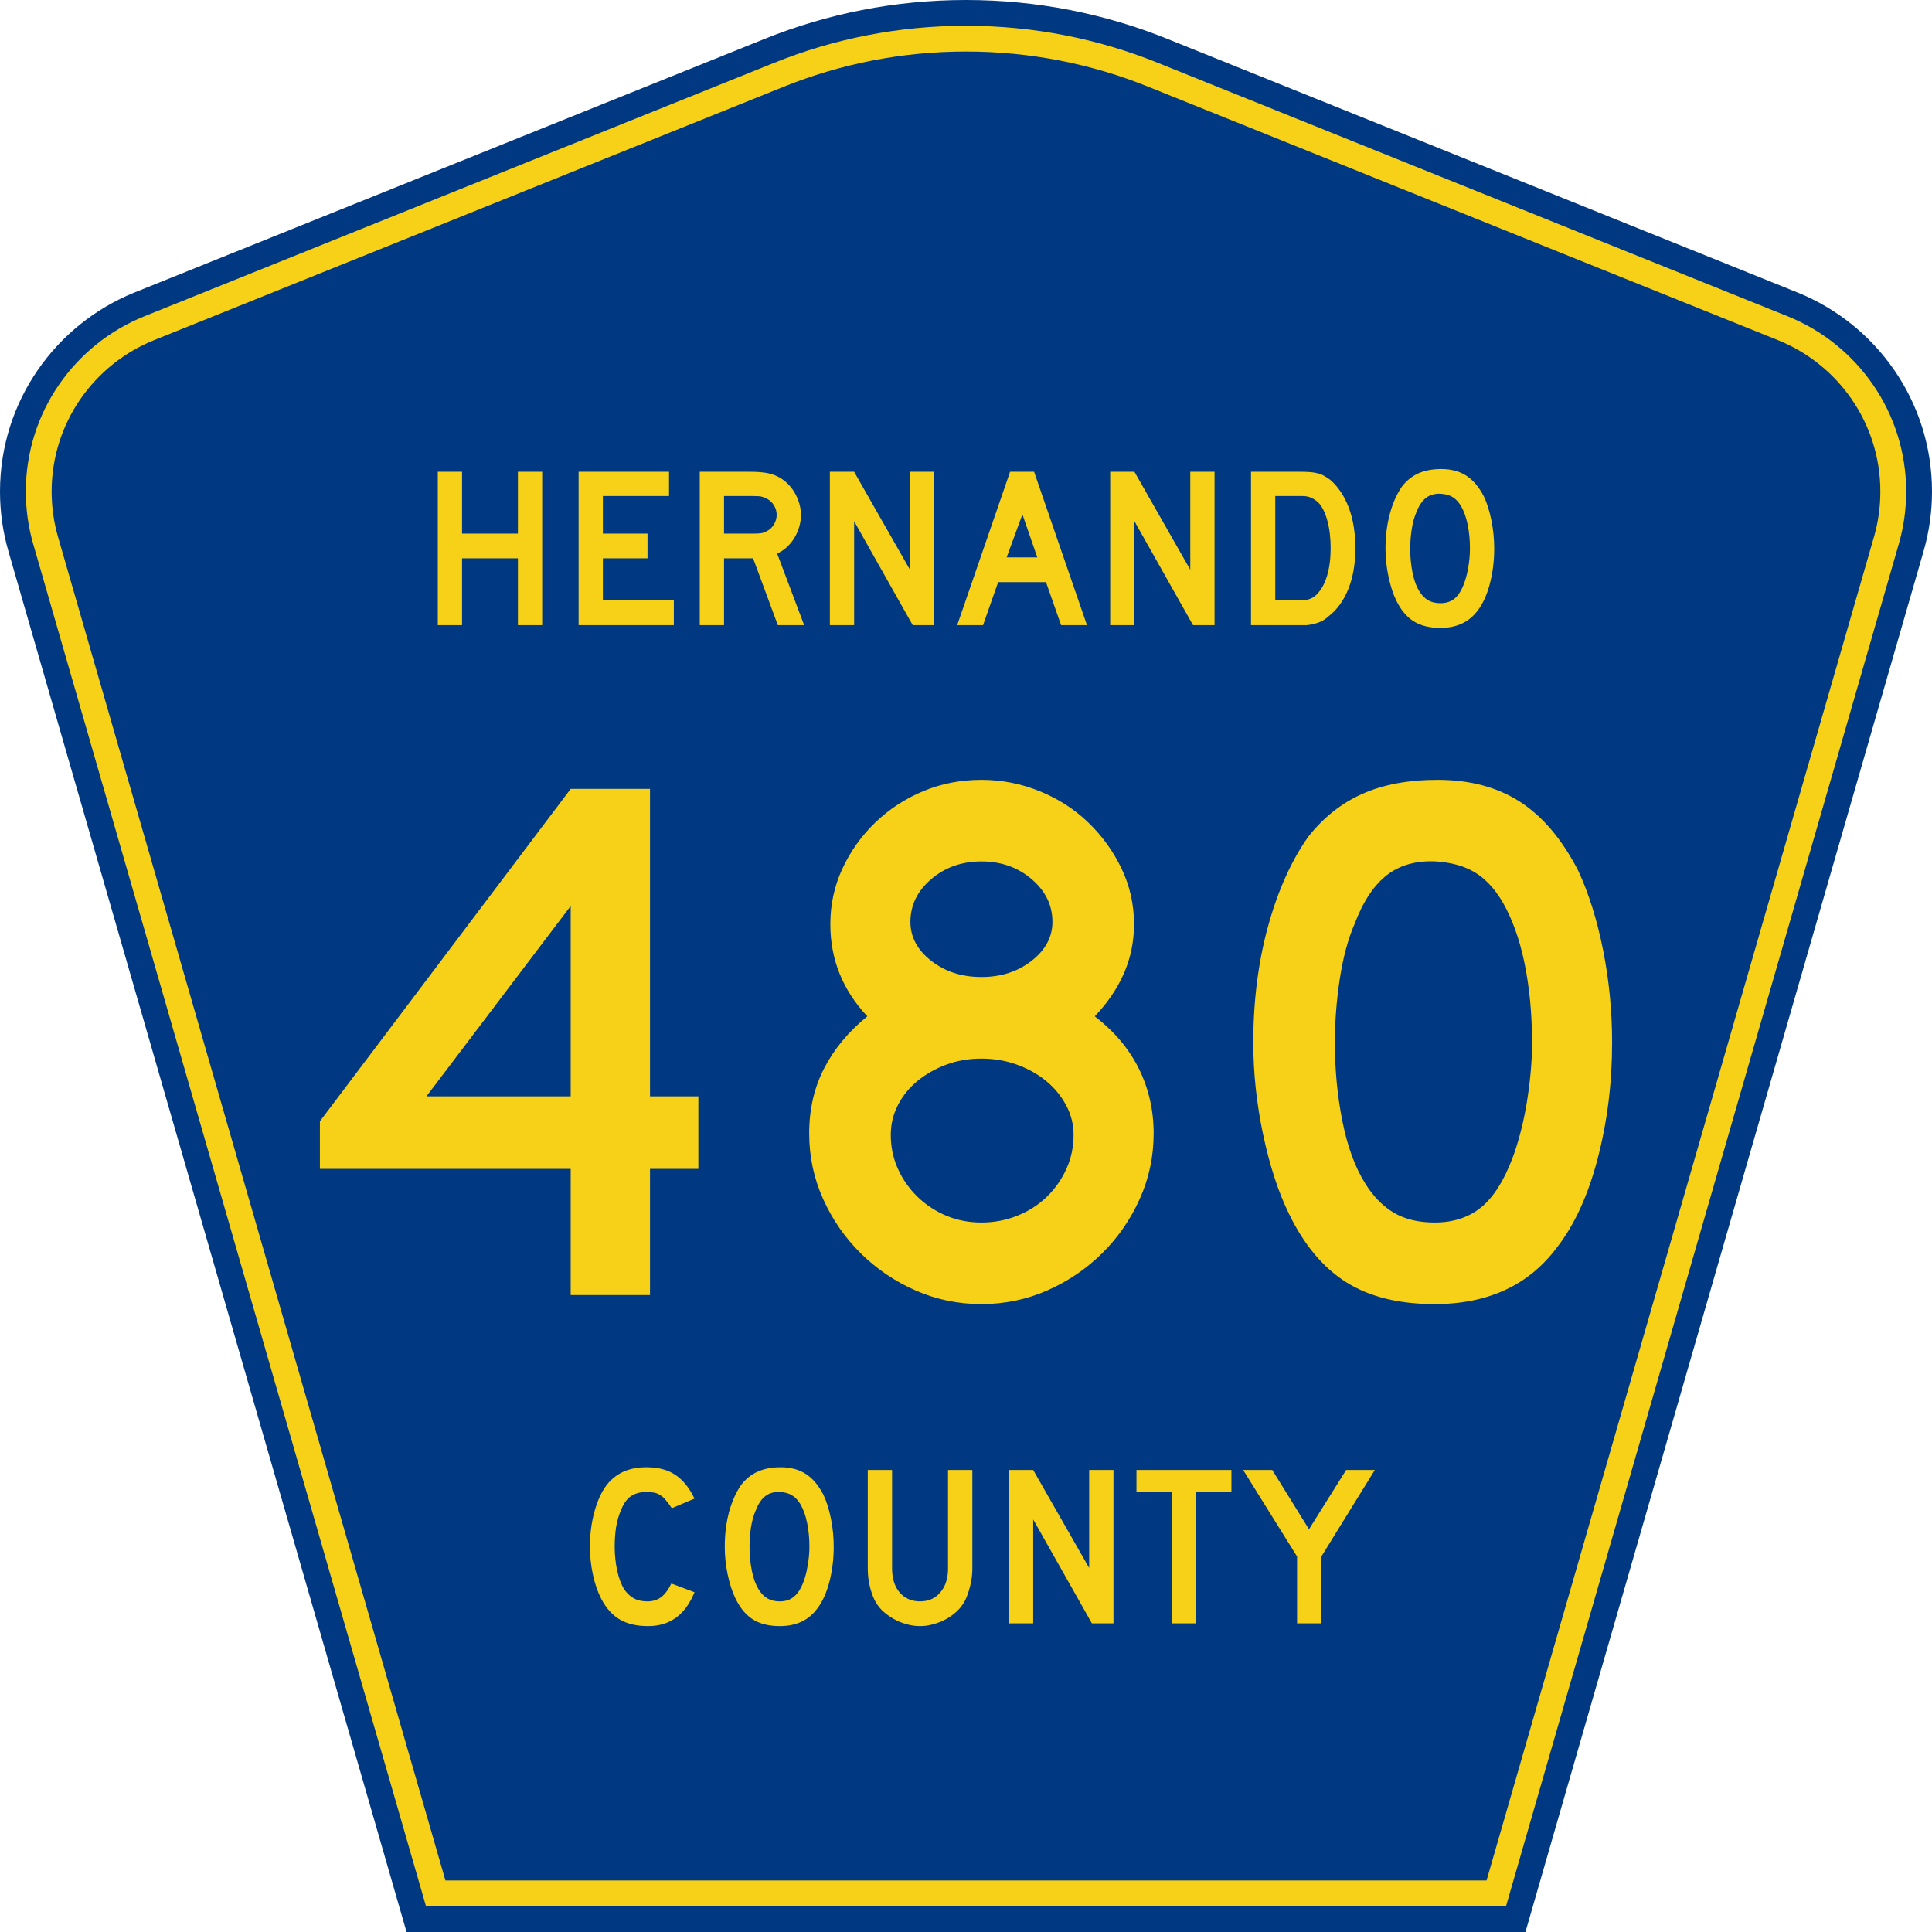
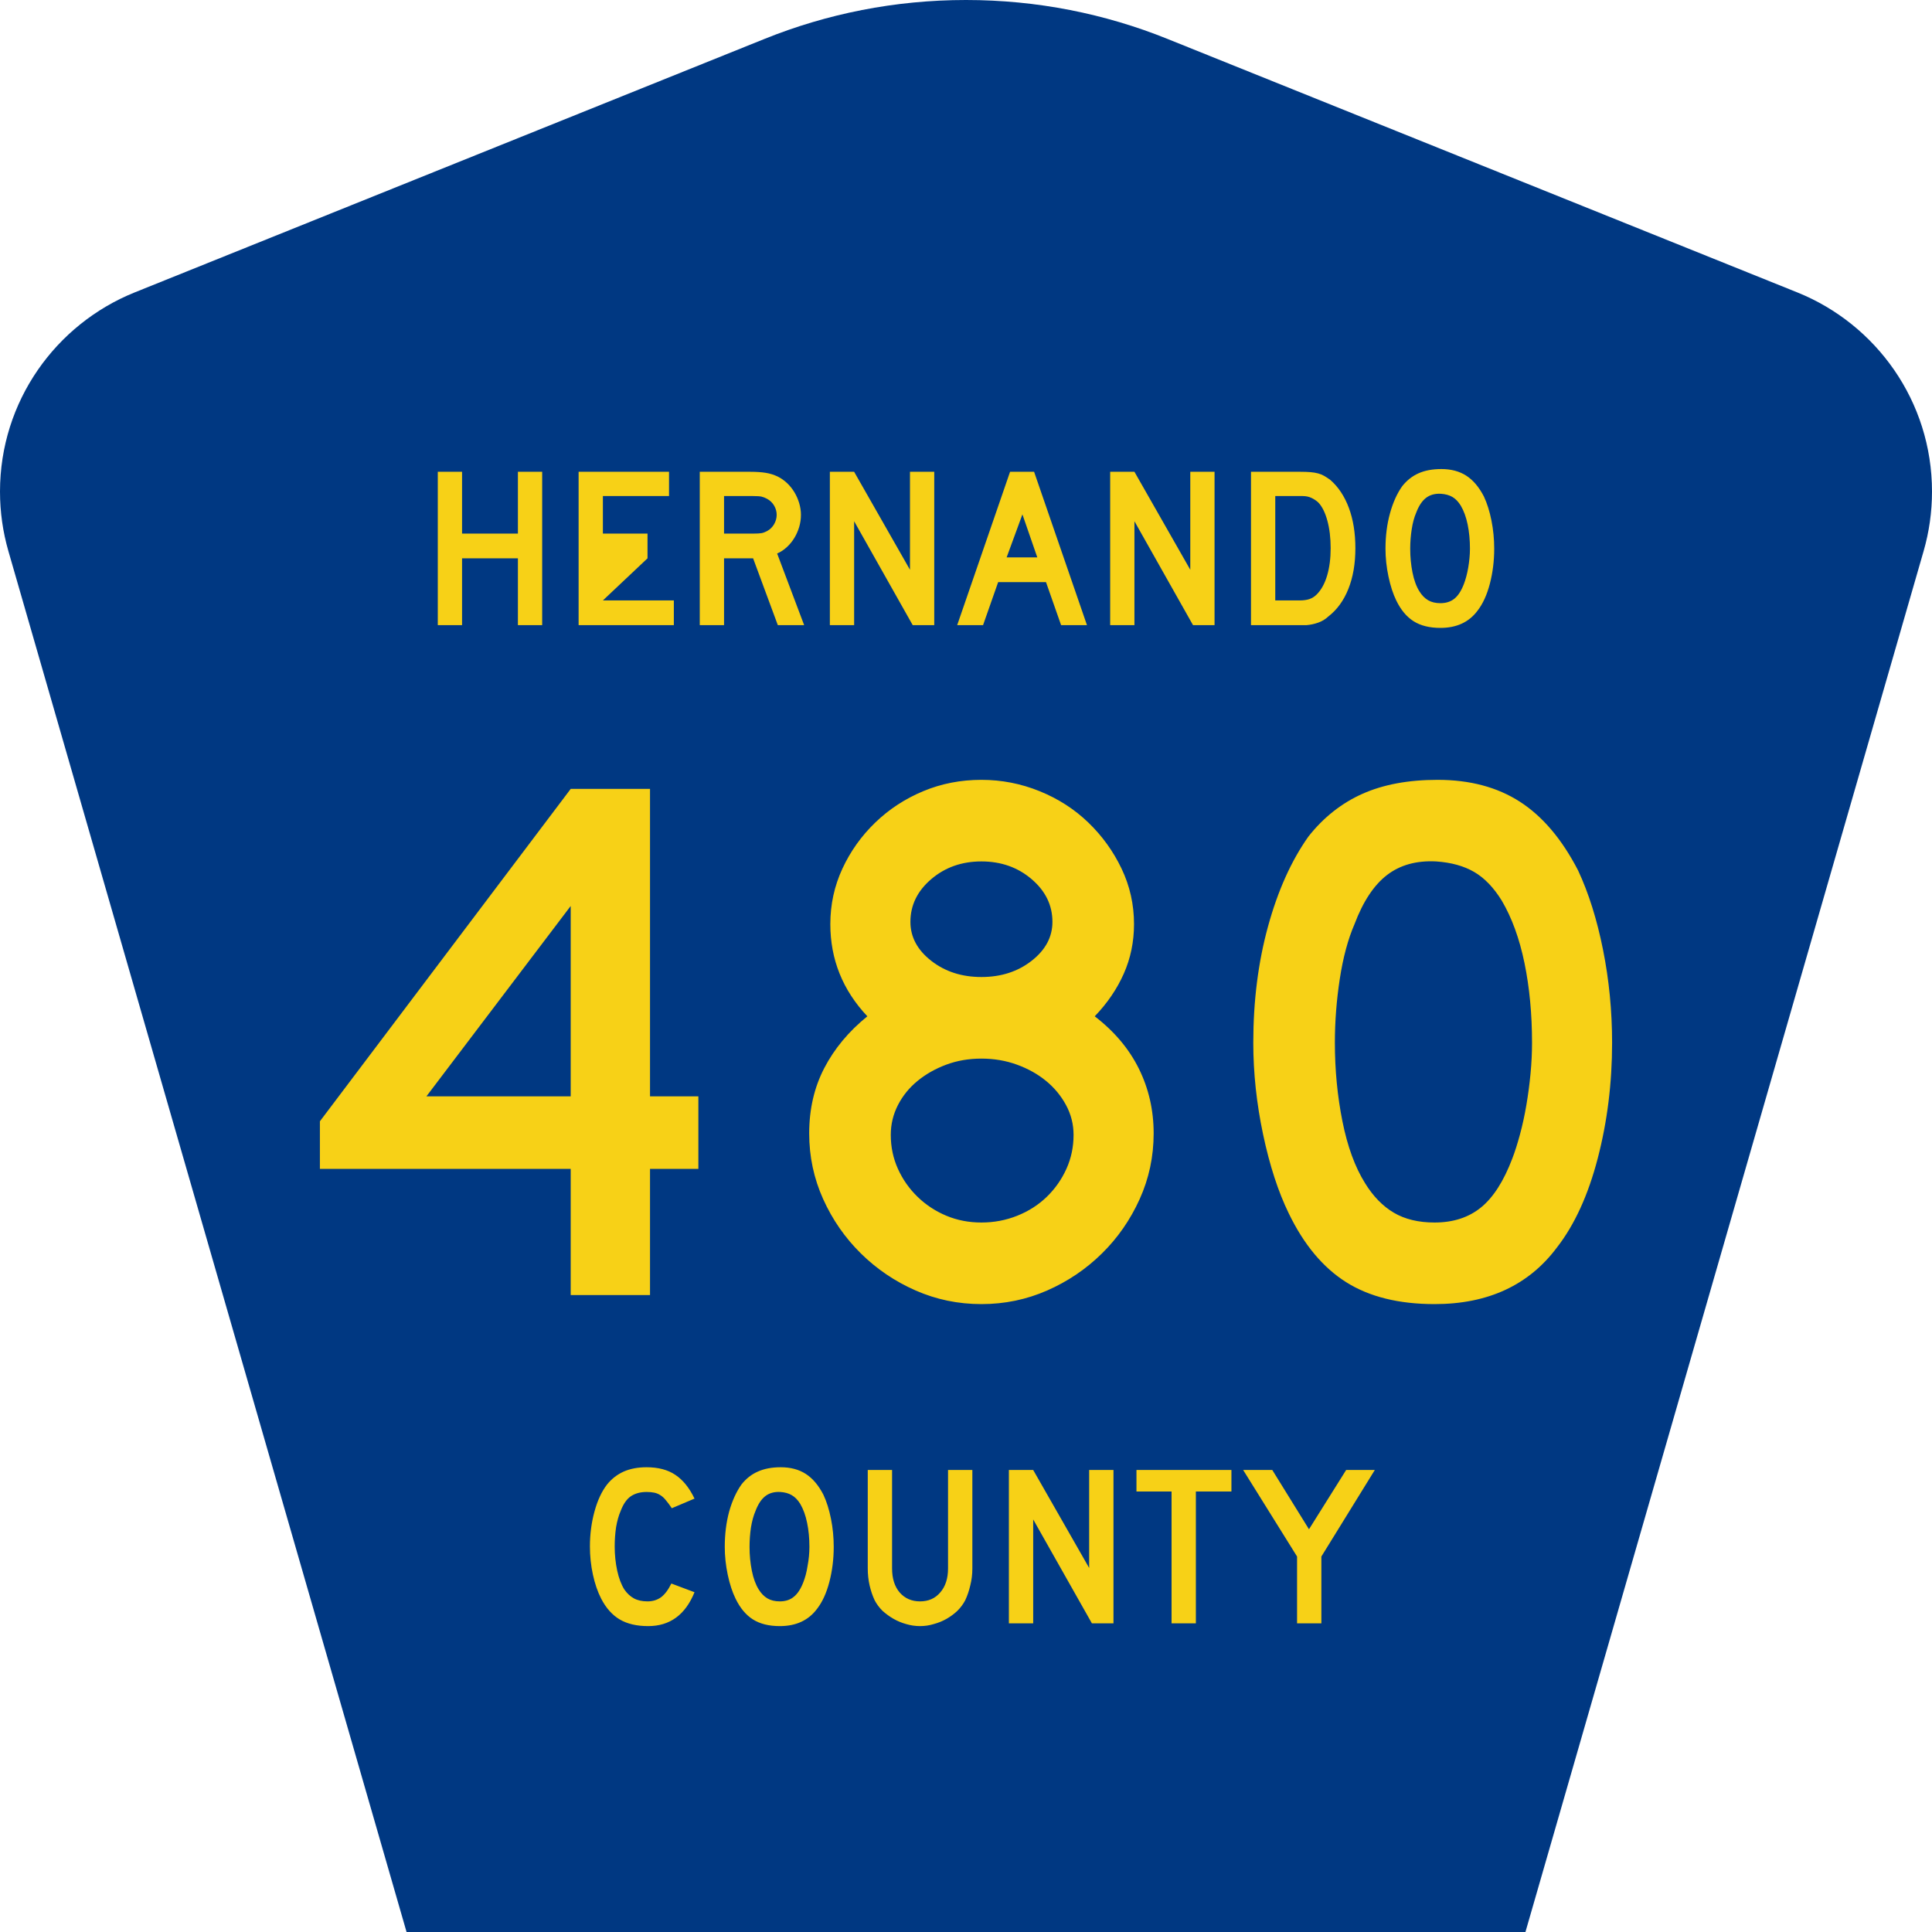
<svg xmlns="http://www.w3.org/2000/svg" xmlns:ns1="http://sodipodi.sourceforge.net/DTD/sodipodi-0.dtd" xmlns:ns2="http://www.inkscape.org/namespaces/inkscape" version="1.0" id="Layer_1" width="450" height="450" viewBox="0 0 448.949 450" overflow="visible" enable-background="new 0 0 448.949 450" xml:space="preserve" ns1:version="0.32" ns2:version="0.45" ns1:docname="X_County_Road_XXX_FL.svg" ns1:docbase="M:\WP\Templates" ns2:output_extension="org.inkscape.output.svg.inkscape" ns1:modified="true">
  <defs id="defs52" />
  <ns1:namedview ns2:window-height="746" ns2:window-width="1028" ns2:pageshadow="2" ns2:pageopacity="0.0" borderopacity="1.0" bordercolor="#666666" pagecolor="#ffffff" id="base" ns2:zoom="1.78" ns2:cx="224.47485" ns2:cy="192.97753" ns2:window-x="391" ns2:window-y="98" ns2:current-layer="Layer_1" />
  <g id="g3">
    <path clip-rule="evenodd" d="M 94.17,450 L 1.421,128.337 C 0.154,123.941 -0.525,119.296 -0.525,114.494 C -0.525,93.492 12.453,75.515 30.845,68.109 L 177.585,9.048 C 192.068,3.213 207.895,0 224.475,0 C 241.053,0 256.88,3.213 271.364,9.048 L 418.104,68.109 C 436.496,75.515 449.474,93.492 449.474,114.494 C 449.474,119.296 448.796,123.941 447.528,128.337 L 354.779,450 L 94.17,450 L 94.17,450 z " id="path5" style="fill:#003882;fill-rule:evenodd" />
-     <path clip-rule="evenodd" d="M 7.2,126.679 C 6.087,122.816 5.489,118.73 5.489,114.494 C 5.489,96.021 16.9,80.194 33.095,73.673 L 179.836,14.612 C 193.616,9.06 208.68,6 224.475,6 C 240.269,6 255.333,9.06 269.113,14.612 L 415.854,73.673 C 432.05,80.194 443.46,96.021 443.46,114.494 C 443.46,118.73 442.862,122.816 441.748,126.679 L 350.251,444 L 98.698,444 L 7.2,126.679 z " id="path7" style="fill:#f7d117;fill-rule:evenodd" />
    <path clip-rule="evenodd" d="M 11.503,114.494 C 11.503,98.549 21.348,84.874 35.346,79.237 L 182.087,20.175 C 195.164,14.907 209.465,12 224.475,12 C 239.484,12 253.786,14.907 266.862,20.175 L 413.603,79.237 C 427.601,84.874 437.446,98.549 437.446,114.494 C 437.446,118.164 436.928,121.691 435.969,125.021 L 345.723,438 L 103.226,438 L 12.98,125.021 C 12.021,121.692 11.503,118.164 11.503,114.494 z " id="path9" style="fill:#003882;fill-rule:evenodd" />
  </g>
  <path style="font-size:53.37px;font-style:normal;font-variant:normal;font-weight:normal;font-stretch:normal;text-align:center;line-height:125%;writing-mode:lr-tb;text-anchor:middle;fill:#f7d117;fill-opacity:1;font-family:Roadgeek 2005 Series D" d="M 161.241,370.859 C 159.104,376.119 155.507,378.75 150.449,378.75 C 147.778,378.75 145.569,378.234 143.824,377.203 C 142.079,376.173 140.636,374.556 139.496,372.352 C 138.677,370.752 138.036,368.886 137.573,366.754 C 137.11,364.621 136.879,362.435 136.879,360.196 C 136.879,357.353 137.235,354.634 137.947,352.039 C 138.659,349.445 139.639,347.348 140.886,345.748 C 141.954,344.433 143.236,343.438 144.732,342.763 C 146.264,342.087 148.045,341.75 150.075,341.75 C 152.782,341.75 155.008,342.336 156.753,343.509 C 158.534,344.682 160.03,346.53 161.241,349.054 L 155.952,351.293 C 155.453,350.546 154.99,349.924 154.563,349.427 C 154.171,348.929 153.744,348.538 153.28,348.254 C 152.853,347.97 152.372,347.774 151.838,347.667 C 151.339,347.561 150.752,347.508 150.075,347.508 C 148.615,347.508 147.386,347.845 146.388,348.52 C 145.427,349.196 144.643,350.333 144.038,351.933 C 143.575,352.999 143.219,354.261 142.969,355.718 C 142.755,357.175 142.649,358.668 142.649,360.196 C 142.649,362.151 142.845,364.035 143.236,365.848 C 143.628,367.625 144.18,369.082 144.893,370.219 C 145.534,371.143 146.282,371.837 147.136,372.299 C 147.991,372.761 149.042,372.992 150.289,372.992 C 151.5,372.992 152.55,372.672 153.441,372.032 C 154.331,371.357 155.133,370.29 155.845,368.833 L 161.241,370.859 L 161.241,370.859 M 193.665,360.303 C 193.665,363.146 193.327,365.865 192.65,368.46 C 191.973,371.055 191.011,373.152 189.765,374.751 C 187.77,377.417 184.885,378.75 181.11,378.75 C 178.581,378.75 176.497,378.234 174.859,377.203 C 173.221,376.173 171.867,374.556 170.799,372.352 C 170.051,370.824 169.445,368.975 168.982,366.807 C 168.519,364.604 168.287,362.435 168.287,360.303 C 168.287,357.353 168.626,354.616 169.303,352.093 C 170.015,349.569 170.977,347.454 172.188,345.748 C 173.256,344.398 174.521,343.402 175.981,342.763 C 177.477,342.087 179.258,341.75 181.324,341.75 C 183.603,341.75 185.544,342.265 187.147,343.296 C 188.75,344.326 190.121,345.944 191.261,348.147 C 192.009,349.747 192.596,351.613 193.024,353.745 C 193.451,355.878 193.665,358.064 193.665,360.303 M 188.002,360.303 C 188.002,358.277 187.824,356.411 187.468,354.705 C 187.111,352.963 186.577,351.488 185.865,350.28 C 185.295,349.356 184.636,348.68 183.888,348.254 C 183.176,347.827 182.285,347.579 181.217,347.508 C 179.828,347.436 178.67,347.756 177.744,348.467 C 176.818,349.178 176.052,350.333 175.447,351.933 C 174.984,352.999 174.627,354.296 174.378,355.825 C 174.164,357.317 174.058,358.81 174.058,360.303 C 174.058,362.222 174.236,364.07 174.592,365.848 C 174.948,367.625 175.482,369.082 176.195,370.219 C 176.764,371.143 177.441,371.837 178.225,372.299 C 179.008,372.761 179.97,372.992 181.11,372.992 C 182.428,372.992 183.514,372.636 184.369,371.925 C 185.259,371.215 186.007,370.059 186.613,368.46 C 186.791,367.998 186.969,367.447 187.147,366.807 C 187.325,366.132 187.468,365.439 187.574,364.728 C 187.717,363.982 187.824,363.235 187.895,362.489 C 187.966,361.742 188.002,361.014 188.002,360.303 M 225.955,365.314 C 225.955,366.701 225.794,368.016 225.474,369.26 C 225.189,370.504 224.797,371.659 224.298,372.725 C 223.835,373.614 223.23,374.431 222.482,375.178 C 221.734,375.888 220.897,376.51 219.971,377.044 C 219.045,377.577 218.048,377.985 216.979,378.27 C 215.946,378.59 214.878,378.75 213.773,378.75 C 212.669,378.75 211.583,378.59 210.514,378.27 C 209.481,377.985 208.502,377.577 207.576,377.044 C 206.65,376.51 205.795,375.888 205.011,375.178 C 204.263,374.431 203.658,373.614 203.195,372.725 C 202.696,371.659 202.305,370.504 202.02,369.26 C 201.735,368.016 201.592,366.701 201.592,365.314 L 201.592,342.389 L 207.255,342.389 L 207.255,365.314 C 207.255,367.66 207.843,369.526 209.018,370.912 C 210.229,372.299 211.814,372.992 213.773,372.992 C 215.732,372.992 217.3,372.299 218.475,370.912 C 219.686,369.526 220.291,367.66 220.291,365.314 L 220.291,342.389 L 225.955,342.389 L 225.955,365.314 L 225.955,365.314 M 253.802,378.11 L 240.125,353.905 L 240.125,378.11 L 234.462,378.11 L 234.462,342.389 L 240.125,342.389 L 253.161,365.208 L 253.161,342.389 L 258.824,342.389 L 258.824,378.11 L 253.802,378.11 M 278.017,347.401 L 278.017,378.11 L 272.354,378.11 L 272.354,347.401 L 264.18,347.401 L 264.18,342.389 L 286.298,342.389 L 286.298,347.401 L 278.017,347.401 M 307.248,362.542 L 307.248,378.11 L 301.585,378.11 L 301.585,362.542 L 289.03,342.389 L 295.815,342.389 L 304.363,356.198 L 313.018,342.389 L 319.696,342.389 L 307.248,362.542" id="text1389" />
  <path style="font-size:175.951px;font-style:normal;font-variant:normal;font-weight:normal;font-stretch:normal;text-align:start;line-height:125%;writing-mode:lr-tb;text-anchor:start;fill:#f7d117;fill-opacity:1;stroke:none;stroke-width:1px;stroke-linecap:butt;stroke-linejoin:miter;stroke-opacity:1;font-family:Roadgeek 2005 Series D" d="M 150.874,272.257 L 150.874,301.639 L 132.402,301.639 L 132.402,272.257 L 73.986,272.257 L 73.986,261.169 L 132.402,183.75 L 150.874,183.75 L 150.874,255.364 L 162.139,255.364 L 162.139,272.257 L 150.874,272.257 z M 132.402,211.022 L 98.794,255.364 L 132.402,255.364 L 132.402,211.022 z M 268.183,263.988 C 268.183,269.382 267.097,274.485 264.926,279.294 C 262.755,284.103 259.823,288.326 256.128,291.963 C 252.434,295.6 248.182,298.474 243.373,300.584 C 238.563,302.695 233.461,303.75 228.067,303.75 C 222.669,303.75 217.565,302.695 212.755,300.584 C 207.946,298.474 203.694,295.6 200,291.963 C 196.306,288.326 193.374,284.103 191.205,279.294 C 189.035,274.485 187.951,269.382 187.951,263.988 C 187.951,258.357 189.123,253.284 191.468,248.768 C 193.812,244.252 197.156,240.235 201.498,236.716 C 195.749,230.616 192.875,223.46 192.875,215.248 C 192.875,210.673 193.813,206.362 195.691,202.315 C 197.568,198.269 200.12,194.691 203.345,191.582 C 206.571,188.473 210.294,186.038 214.517,184.279 C 218.739,182.52 223.256,181.64 228.067,181.64 C 232.76,181.64 237.276,182.52 241.614,184.279 C 245.953,186.038 249.736,188.473 252.963,191.582 C 256.19,194.691 258.771,198.269 260.706,202.315 C 262.641,206.362 263.608,210.673 263.608,215.248 C 263.608,219.354 262.816,223.196 261.232,226.774 C 259.648,230.352 257.39,233.666 254.458,236.716 C 259.033,240.235 262.464,244.31 264.752,248.942 C 267.039,253.574 268.183,258.59 268.183,263.988 L 268.183,263.988 z M 244.605,214.722 C 244.605,210.849 242.992,207.534 239.767,204.777 C 236.542,202.021 232.642,200.643 228.067,200.643 C 223.492,200.643 219.592,202.021 216.367,204.777 C 213.141,207.534 211.528,210.849 211.529,214.722 C 211.528,218.241 213.141,221.261 216.367,223.783 C 219.592,226.305 223.492,227.566 228.067,227.566 C 232.642,227.566 236.542,226.305 239.767,223.783 C 242.992,221.261 244.605,218.241 244.605,214.722 L 244.605,214.722 z M 249.529,264.337 C 249.529,261.874 248.943,259.558 247.771,257.389 C 246.598,255.219 245.045,253.343 243.11,251.759 C 241.175,250.175 238.917,248.914 236.336,247.976 C 233.755,247.038 230.999,246.569 228.067,246.569 C 225.135,246.569 222.408,247.038 219.886,247.976 C 217.364,248.914 215.135,250.175 213.198,251.759 C 211.262,253.343 209.737,255.219 208.624,257.389 C 207.51,259.558 206.954,261.874 206.954,264.337 C 206.954,267.154 207.51,269.794 208.624,272.257 C 209.737,274.72 211.262,276.889 213.198,278.765 C 215.135,280.641 217.364,282.107 219.886,283.163 C 222.408,284.219 225.135,284.747 228.067,284.747 C 230.999,284.747 233.785,284.219 236.425,283.163 C 239.065,282.107 241.352,280.641 243.287,278.765 C 245.222,276.889 246.746,274.72 247.859,272.257 C 248.972,269.794 249.529,267.154 249.529,264.337 L 249.529,264.337 z M 374.963,242.869 C 374.963,252.255 373.849,261.23 371.62,269.792 C 369.392,278.355 366.225,285.276 362.119,290.557 C 355.55,299.352 346.049,303.75 333.617,303.75 C 325.287,303.75 318.425,302.049 313.03,298.649 C 307.635,295.248 303.178,289.91 299.66,282.636 C 297.197,277.593 295.203,271.464 293.678,264.251 C 292.153,257.038 291.39,249.911 291.39,242.869 C 291.39,233.136 292.534,224.105 294.822,215.777 C 297.109,207.449 300.247,200.469 304.235,194.838 C 307.753,190.382 311.947,187.068 316.815,184.896 C 321.684,182.725 327.519,181.64 334.32,181.64 C 341.827,181.64 348.219,183.341 353.498,186.744 C 358.776,190.146 363.293,195.483 367.048,202.753 C 369.511,208.033 371.446,214.192 372.853,221.23 C 374.259,228.268 374.963,235.481 374.963,242.869 L 374.963,242.869 z M 356.314,242.869 C 356.314,236.186 355.728,229.999 354.556,224.309 C 353.383,218.619 351.623,213.78 349.275,209.793 C 347.399,206.743 345.259,204.514 342.855,203.107 C 340.451,201.701 337.49,200.879 333.971,200.643 C 329.396,200.41 325.584,201.466 322.534,203.811 C 319.484,206.156 316.962,209.968 314.968,215.248 C 313.443,218.767 312.3,223.019 311.537,228.004 C 310.775,232.988 310.393,237.944 310.393,242.869 C 310.393,249.205 310.98,255.306 312.152,261.171 C 313.324,267.037 315.083,271.845 317.428,275.597 C 319.307,278.647 321.536,280.934 324.115,282.459 C 326.695,283.984 329.862,284.747 333.617,284.747 C 337.956,284.747 341.562,283.574 344.437,281.23 C 347.311,278.885 349.745,275.072 351.739,269.792 C 352.326,268.267 352.913,266.42 353.501,264.251 C 354.088,262.082 354.586,259.794 354.996,257.389 C 355.406,254.983 355.728,252.549 355.963,250.086 C 356.197,247.623 356.314,245.218 356.314,242.869 L 356.314,242.869 z " id="text2163" />
-   <path style="font-size:53.314px;font-style:normal;font-variant:normal;font-weight:normal;font-stretch:normal;text-align:start;line-height:125%;writing-mode:lr-tb;text-anchor:start;fill:#f7d117;fill-opacity:1;stroke:none;stroke-width:1px;stroke-linecap:butt;stroke-linejoin:miter;stroke-opacity:1;font-family:Roadgeek 2005 Series D" d="M 120.105,145.61 L 120.105,130.043 L 107.097,130.043 L 107.097,145.61 L 101.445,145.61 L 101.445,109.889 L 107.097,109.889 L 107.097,124.285 L 120.105,124.285 L 120.105,109.889 L 125.757,109.889 L 125.757,145.61 L 120.105,145.61 z M 134.245,145.61 L 134.245,109.889 L 155.305,109.889 L 155.305,115.542 L 139.898,115.542 L 139.898,124.285 L 150.294,124.285 L 150.294,130.043 L 139.898,130.043 L 139.898,139.852 L 156.425,139.852 L 156.425,145.61 L 134.245,145.61 z M 180.645,145.61 L 174.887,130.043 L 168.117,130.043 L 168.117,145.61 L 162.464,145.61 L 162.464,109.889 L 174.247,109.889 C 175.633,109.889 176.824,109.969 177.819,110.129 C 178.814,110.289 179.756,110.583 180.645,111.01 C 181.427,111.401 182.147,111.907 182.804,112.529 C 183.462,113.151 184.031,113.862 184.51,114.661 C 184.99,115.461 185.363,116.314 185.63,117.221 C 185.896,118.127 186.03,119.025 186.03,119.913 C 186.03,120.873 185.896,121.806 185.63,122.713 C 185.363,123.619 184.99,124.472 184.51,125.271 C 184.031,126.071 183.445,126.79 182.751,127.43 C 182.058,128.07 181.303,128.568 180.485,128.924 L 186.777,145.61 L 180.645,145.61 z M 180.378,119.913 C 180.378,119.167 180.182,118.456 179.792,117.781 C 179.401,117.106 178.85,116.573 178.139,116.181 C 177.677,115.933 177.25,115.764 176.859,115.675 C 176.468,115.586 175.811,115.542 174.887,115.542 L 168.117,115.542 L 168.117,124.285 L 174.887,124.285 C 175.776,124.285 176.425,124.25 176.833,124.179 C 177.242,124.108 177.677,123.947 178.139,123.698 C 178.85,123.307 179.401,122.766 179.792,122.072 C 180.182,121.379 180.378,120.66 180.378,119.913 L 180.378,119.913 z M 212.065,145.61 L 198.418,121.405 L 198.418,145.61 L 192.766,145.61 L 192.766,109.889 L 198.418,109.889 L 211.426,132.708 L 211.426,109.889 L 217.078,109.889 L 217.078,145.61 L 212.065,145.61 z M 246.626,145.61 L 243.107,135.588 L 231.965,135.588 L 228.446,145.61 L 222.421,145.61 L 234.738,109.889 L 240.335,109.889 L 252.651,145.61 L 246.626,145.61 z M 237.616,119.806 L 233.937,129.83 L 241.082,129.83 L 237.616,119.806 z M 277.354,145.61 L 263.707,121.405 L 263.707,145.61 L 258.055,145.61 L 258.055,109.889 L 263.707,109.889 L 276.715,132.708 L 276.715,109.889 L 282.367,109.889 L 282.367,145.61 L 277.354,145.61 z M 315.168,127.697 C 315.168,131.287 314.625,134.442 313.541,137.161 C 312.457,139.879 310.902,142.021 308.876,143.585 C 308.2,144.225 307.409,144.704 306.503,145.024 C 305.597,145.343 304.681,145.539 303.757,145.61 L 301.732,145.61 L 290.855,145.61 L 290.855,109.889 L 302.371,109.889 C 303.26,109.889 304.034,109.916 304.691,109.97 C 305.349,110.024 305.944,110.122 306.477,110.264 C 307.01,110.406 307.49,110.601 307.916,110.85 C 308.342,111.099 308.804,111.401 309.302,111.756 C 311.186,113.391 312.635,115.568 313.648,118.287 C 314.661,121.006 315.168,124.143 315.168,127.697 L 315.168,127.697 z M 309.41,127.697 C 309.41,125.28 309.152,123.13 308.636,121.246 C 308.12,119.362 307.418,117.958 306.53,117.034 C 306.068,116.607 305.535,116.252 304.93,115.968 C 304.326,115.684 303.651,115.542 302.905,115.542 L 296.507,115.542 L 296.507,139.852 L 302.158,139.852 C 303.082,139.852 303.855,139.746 304.477,139.533 C 305.099,139.32 305.659,138.964 306.157,138.466 C 307.223,137.4 308.032,135.934 308.583,134.068 C 309.134,132.201 309.41,130.078 309.41,127.697 L 309.41,127.697 z M 347.504,127.803 C 347.504,130.647 347.167,133.366 346.492,135.961 C 345.816,138.555 344.857,140.652 343.613,142.252 C 341.622,144.917 338.743,146.25 334.976,146.25 C 332.452,146.25 330.373,145.735 328.738,144.704 C 327.104,143.674 325.753,142.056 324.687,139.852 C 323.941,138.324 323.337,136.467 322.875,134.282 C 322.413,132.096 322.182,129.936 322.182,127.803 C 322.182,124.854 322.528,122.117 323.221,119.594 C 323.914,117.07 324.865,114.955 326.073,113.249 C 327.14,111.899 328.41,110.895 329.885,110.237 C 331.361,109.579 333.129,109.25 335.19,109.25 C 337.464,109.25 339.401,109.765 341,110.796 C 342.6,111.827 343.968,113.444 345.106,115.647 C 345.852,117.247 346.439,119.113 346.865,121.246 C 347.291,123.378 347.504,125.564 347.504,127.803 L 347.504,127.803 z M 341.854,127.803 C 341.854,125.778 341.676,123.903 341.321,122.179 C 340.966,120.455 340.432,118.989 339.721,117.78 C 339.152,116.856 338.504,116.181 337.776,115.755 C 337.047,115.329 336.15,115.08 335.084,115.008 C 333.698,114.937 332.542,115.257 331.618,115.968 C 330.694,116.678 329.93,117.834 329.326,119.433 C 328.864,120.5 328.517,121.788 328.286,123.298 C 328.055,124.809 327.94,126.31 327.94,127.803 C 327.94,129.723 328.117,131.571 328.472,133.348 C 328.828,135.126 329.361,136.583 330.071,137.719 C 330.64,138.644 331.316,139.337 332.097,139.799 C 332.879,140.261 333.839,140.492 334.976,140.492 C 336.291,140.492 337.384,140.137 338.255,139.426 C 339.126,138.716 339.863,137.561 340.468,135.961 C 340.645,135.499 340.823,134.939 341.001,134.282 C 341.179,133.624 341.33,132.931 341.454,132.202 C 341.579,131.473 341.676,130.736 341.747,129.989 C 341.818,129.243 341.854,128.514 341.854,127.803 L 341.854,127.803 z " id="text2188" />
+   <path style="font-size:53.314px;font-style:normal;font-variant:normal;font-weight:normal;font-stretch:normal;text-align:start;line-height:125%;writing-mode:lr-tb;text-anchor:start;fill:#f7d117;fill-opacity:1;stroke:none;stroke-width:1px;stroke-linecap:butt;stroke-linejoin:miter;stroke-opacity:1;font-family:Roadgeek 2005 Series D" d="M 120.105,145.61 L 120.105,130.043 L 107.097,130.043 L 107.097,145.61 L 101.445,145.61 L 101.445,109.889 L 107.097,109.889 L 107.097,124.285 L 120.105,124.285 L 120.105,109.889 L 125.757,109.889 L 125.757,145.61 L 120.105,145.61 z M 134.245,145.61 L 134.245,109.889 L 155.305,109.889 L 155.305,115.542 L 139.898,115.542 L 139.898,124.285 L 150.294,124.285 L 150.294,130.043 L 139.898,139.852 L 156.425,139.852 L 156.425,145.61 L 134.245,145.61 z M 180.645,145.61 L 174.887,130.043 L 168.117,130.043 L 168.117,145.61 L 162.464,145.61 L 162.464,109.889 L 174.247,109.889 C 175.633,109.889 176.824,109.969 177.819,110.129 C 178.814,110.289 179.756,110.583 180.645,111.01 C 181.427,111.401 182.147,111.907 182.804,112.529 C 183.462,113.151 184.031,113.862 184.51,114.661 C 184.99,115.461 185.363,116.314 185.63,117.221 C 185.896,118.127 186.03,119.025 186.03,119.913 C 186.03,120.873 185.896,121.806 185.63,122.713 C 185.363,123.619 184.99,124.472 184.51,125.271 C 184.031,126.071 183.445,126.79 182.751,127.43 C 182.058,128.07 181.303,128.568 180.485,128.924 L 186.777,145.61 L 180.645,145.61 z M 180.378,119.913 C 180.378,119.167 180.182,118.456 179.792,117.781 C 179.401,117.106 178.85,116.573 178.139,116.181 C 177.677,115.933 177.25,115.764 176.859,115.675 C 176.468,115.586 175.811,115.542 174.887,115.542 L 168.117,115.542 L 168.117,124.285 L 174.887,124.285 C 175.776,124.285 176.425,124.25 176.833,124.179 C 177.242,124.108 177.677,123.947 178.139,123.698 C 178.85,123.307 179.401,122.766 179.792,122.072 C 180.182,121.379 180.378,120.66 180.378,119.913 L 180.378,119.913 z M 212.065,145.61 L 198.418,121.405 L 198.418,145.61 L 192.766,145.61 L 192.766,109.889 L 198.418,109.889 L 211.426,132.708 L 211.426,109.889 L 217.078,109.889 L 217.078,145.61 L 212.065,145.61 z M 246.626,145.61 L 243.107,135.588 L 231.965,135.588 L 228.446,145.61 L 222.421,145.61 L 234.738,109.889 L 240.335,109.889 L 252.651,145.61 L 246.626,145.61 z M 237.616,119.806 L 233.937,129.83 L 241.082,129.83 L 237.616,119.806 z M 277.354,145.61 L 263.707,121.405 L 263.707,145.61 L 258.055,145.61 L 258.055,109.889 L 263.707,109.889 L 276.715,132.708 L 276.715,109.889 L 282.367,109.889 L 282.367,145.61 L 277.354,145.61 z M 315.168,127.697 C 315.168,131.287 314.625,134.442 313.541,137.161 C 312.457,139.879 310.902,142.021 308.876,143.585 C 308.2,144.225 307.409,144.704 306.503,145.024 C 305.597,145.343 304.681,145.539 303.757,145.61 L 301.732,145.61 L 290.855,145.61 L 290.855,109.889 L 302.371,109.889 C 303.26,109.889 304.034,109.916 304.691,109.97 C 305.349,110.024 305.944,110.122 306.477,110.264 C 307.01,110.406 307.49,110.601 307.916,110.85 C 308.342,111.099 308.804,111.401 309.302,111.756 C 311.186,113.391 312.635,115.568 313.648,118.287 C 314.661,121.006 315.168,124.143 315.168,127.697 L 315.168,127.697 z M 309.41,127.697 C 309.41,125.28 309.152,123.13 308.636,121.246 C 308.12,119.362 307.418,117.958 306.53,117.034 C 306.068,116.607 305.535,116.252 304.93,115.968 C 304.326,115.684 303.651,115.542 302.905,115.542 L 296.507,115.542 L 296.507,139.852 L 302.158,139.852 C 303.082,139.852 303.855,139.746 304.477,139.533 C 305.099,139.32 305.659,138.964 306.157,138.466 C 307.223,137.4 308.032,135.934 308.583,134.068 C 309.134,132.201 309.41,130.078 309.41,127.697 L 309.41,127.697 z M 347.504,127.803 C 347.504,130.647 347.167,133.366 346.492,135.961 C 345.816,138.555 344.857,140.652 343.613,142.252 C 341.622,144.917 338.743,146.25 334.976,146.25 C 332.452,146.25 330.373,145.735 328.738,144.704 C 327.104,143.674 325.753,142.056 324.687,139.852 C 323.941,138.324 323.337,136.467 322.875,134.282 C 322.413,132.096 322.182,129.936 322.182,127.803 C 322.182,124.854 322.528,122.117 323.221,119.594 C 323.914,117.07 324.865,114.955 326.073,113.249 C 327.14,111.899 328.41,110.895 329.885,110.237 C 331.361,109.579 333.129,109.25 335.19,109.25 C 337.464,109.25 339.401,109.765 341,110.796 C 342.6,111.827 343.968,113.444 345.106,115.647 C 345.852,117.247 346.439,119.113 346.865,121.246 C 347.291,123.378 347.504,125.564 347.504,127.803 L 347.504,127.803 z M 341.854,127.803 C 341.854,125.778 341.676,123.903 341.321,122.179 C 340.966,120.455 340.432,118.989 339.721,117.78 C 339.152,116.856 338.504,116.181 337.776,115.755 C 337.047,115.329 336.15,115.08 335.084,115.008 C 333.698,114.937 332.542,115.257 331.618,115.968 C 330.694,116.678 329.93,117.834 329.326,119.433 C 328.864,120.5 328.517,121.788 328.286,123.298 C 328.055,124.809 327.94,126.31 327.94,127.803 C 327.94,129.723 328.117,131.571 328.472,133.348 C 328.828,135.126 329.361,136.583 330.071,137.719 C 330.64,138.644 331.316,139.337 332.097,139.799 C 332.879,140.261 333.839,140.492 334.976,140.492 C 336.291,140.492 337.384,140.137 338.255,139.426 C 339.126,138.716 339.863,137.561 340.468,135.961 C 340.645,135.499 340.823,134.939 341.001,134.282 C 341.179,133.624 341.33,132.931 341.454,132.202 C 341.579,131.473 341.676,130.736 341.747,129.989 C 341.818,129.243 341.854,128.514 341.854,127.803 L 341.854,127.803 z " id="text2188" />
</svg>